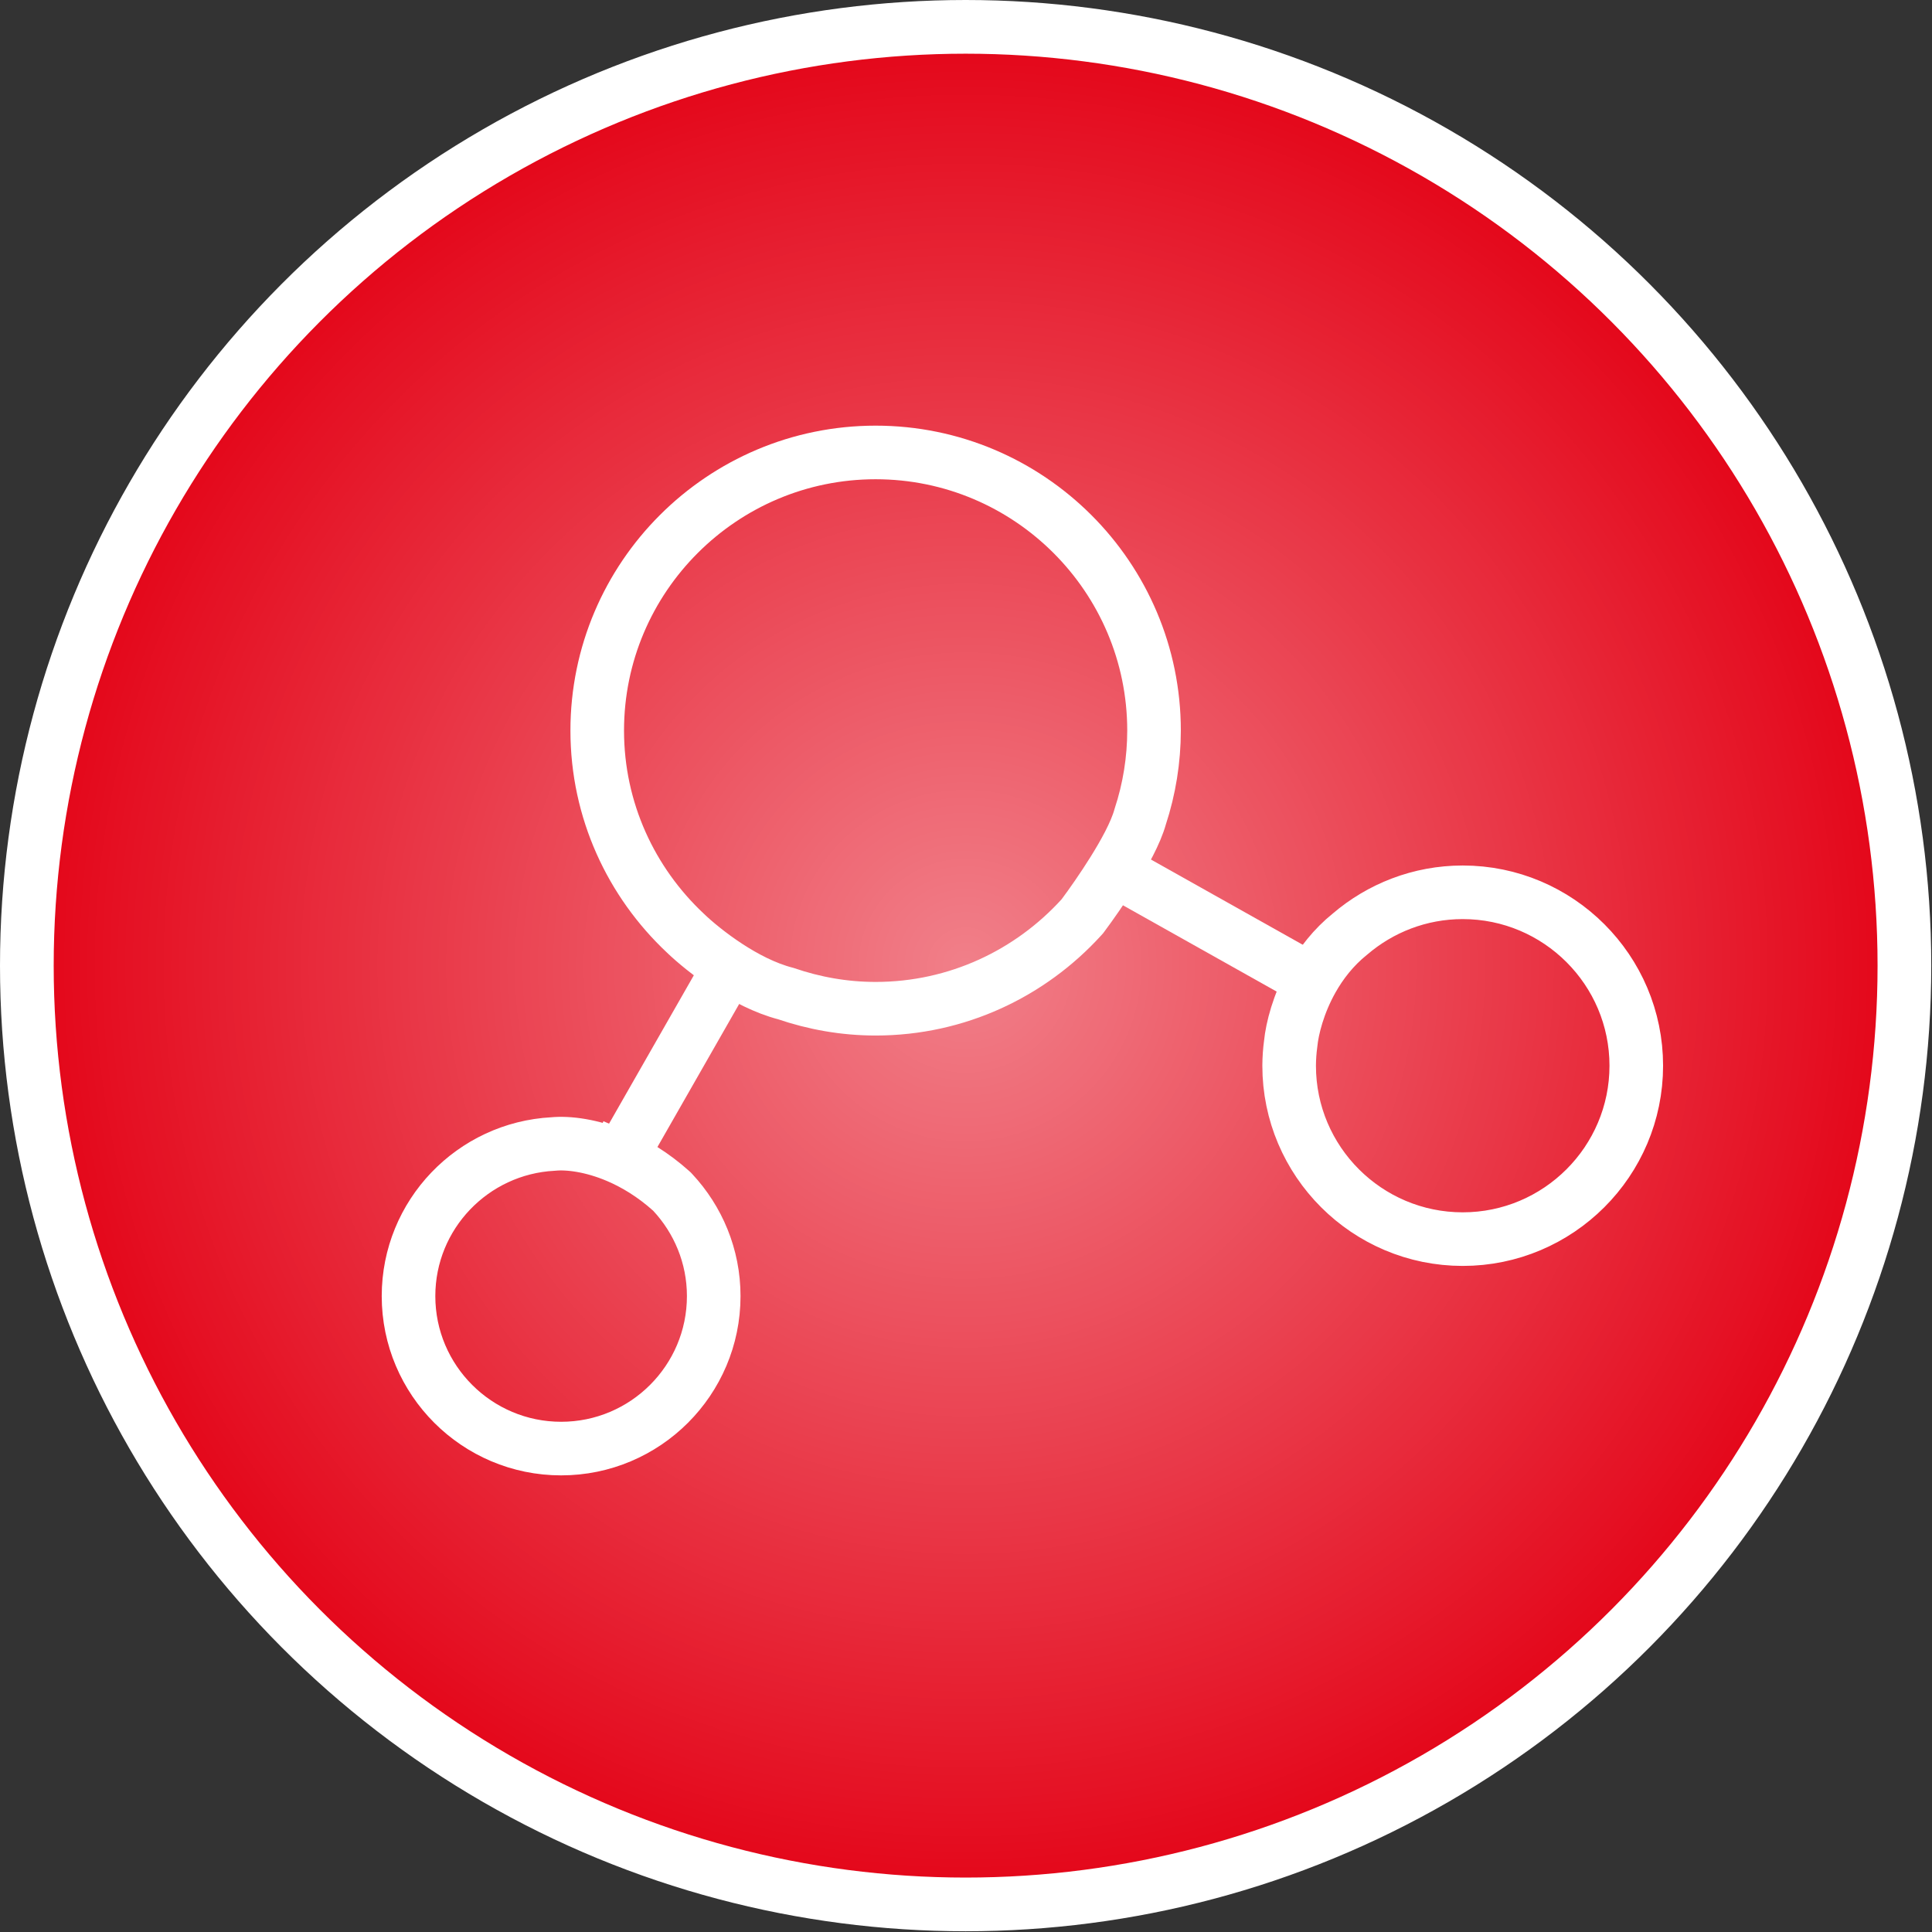
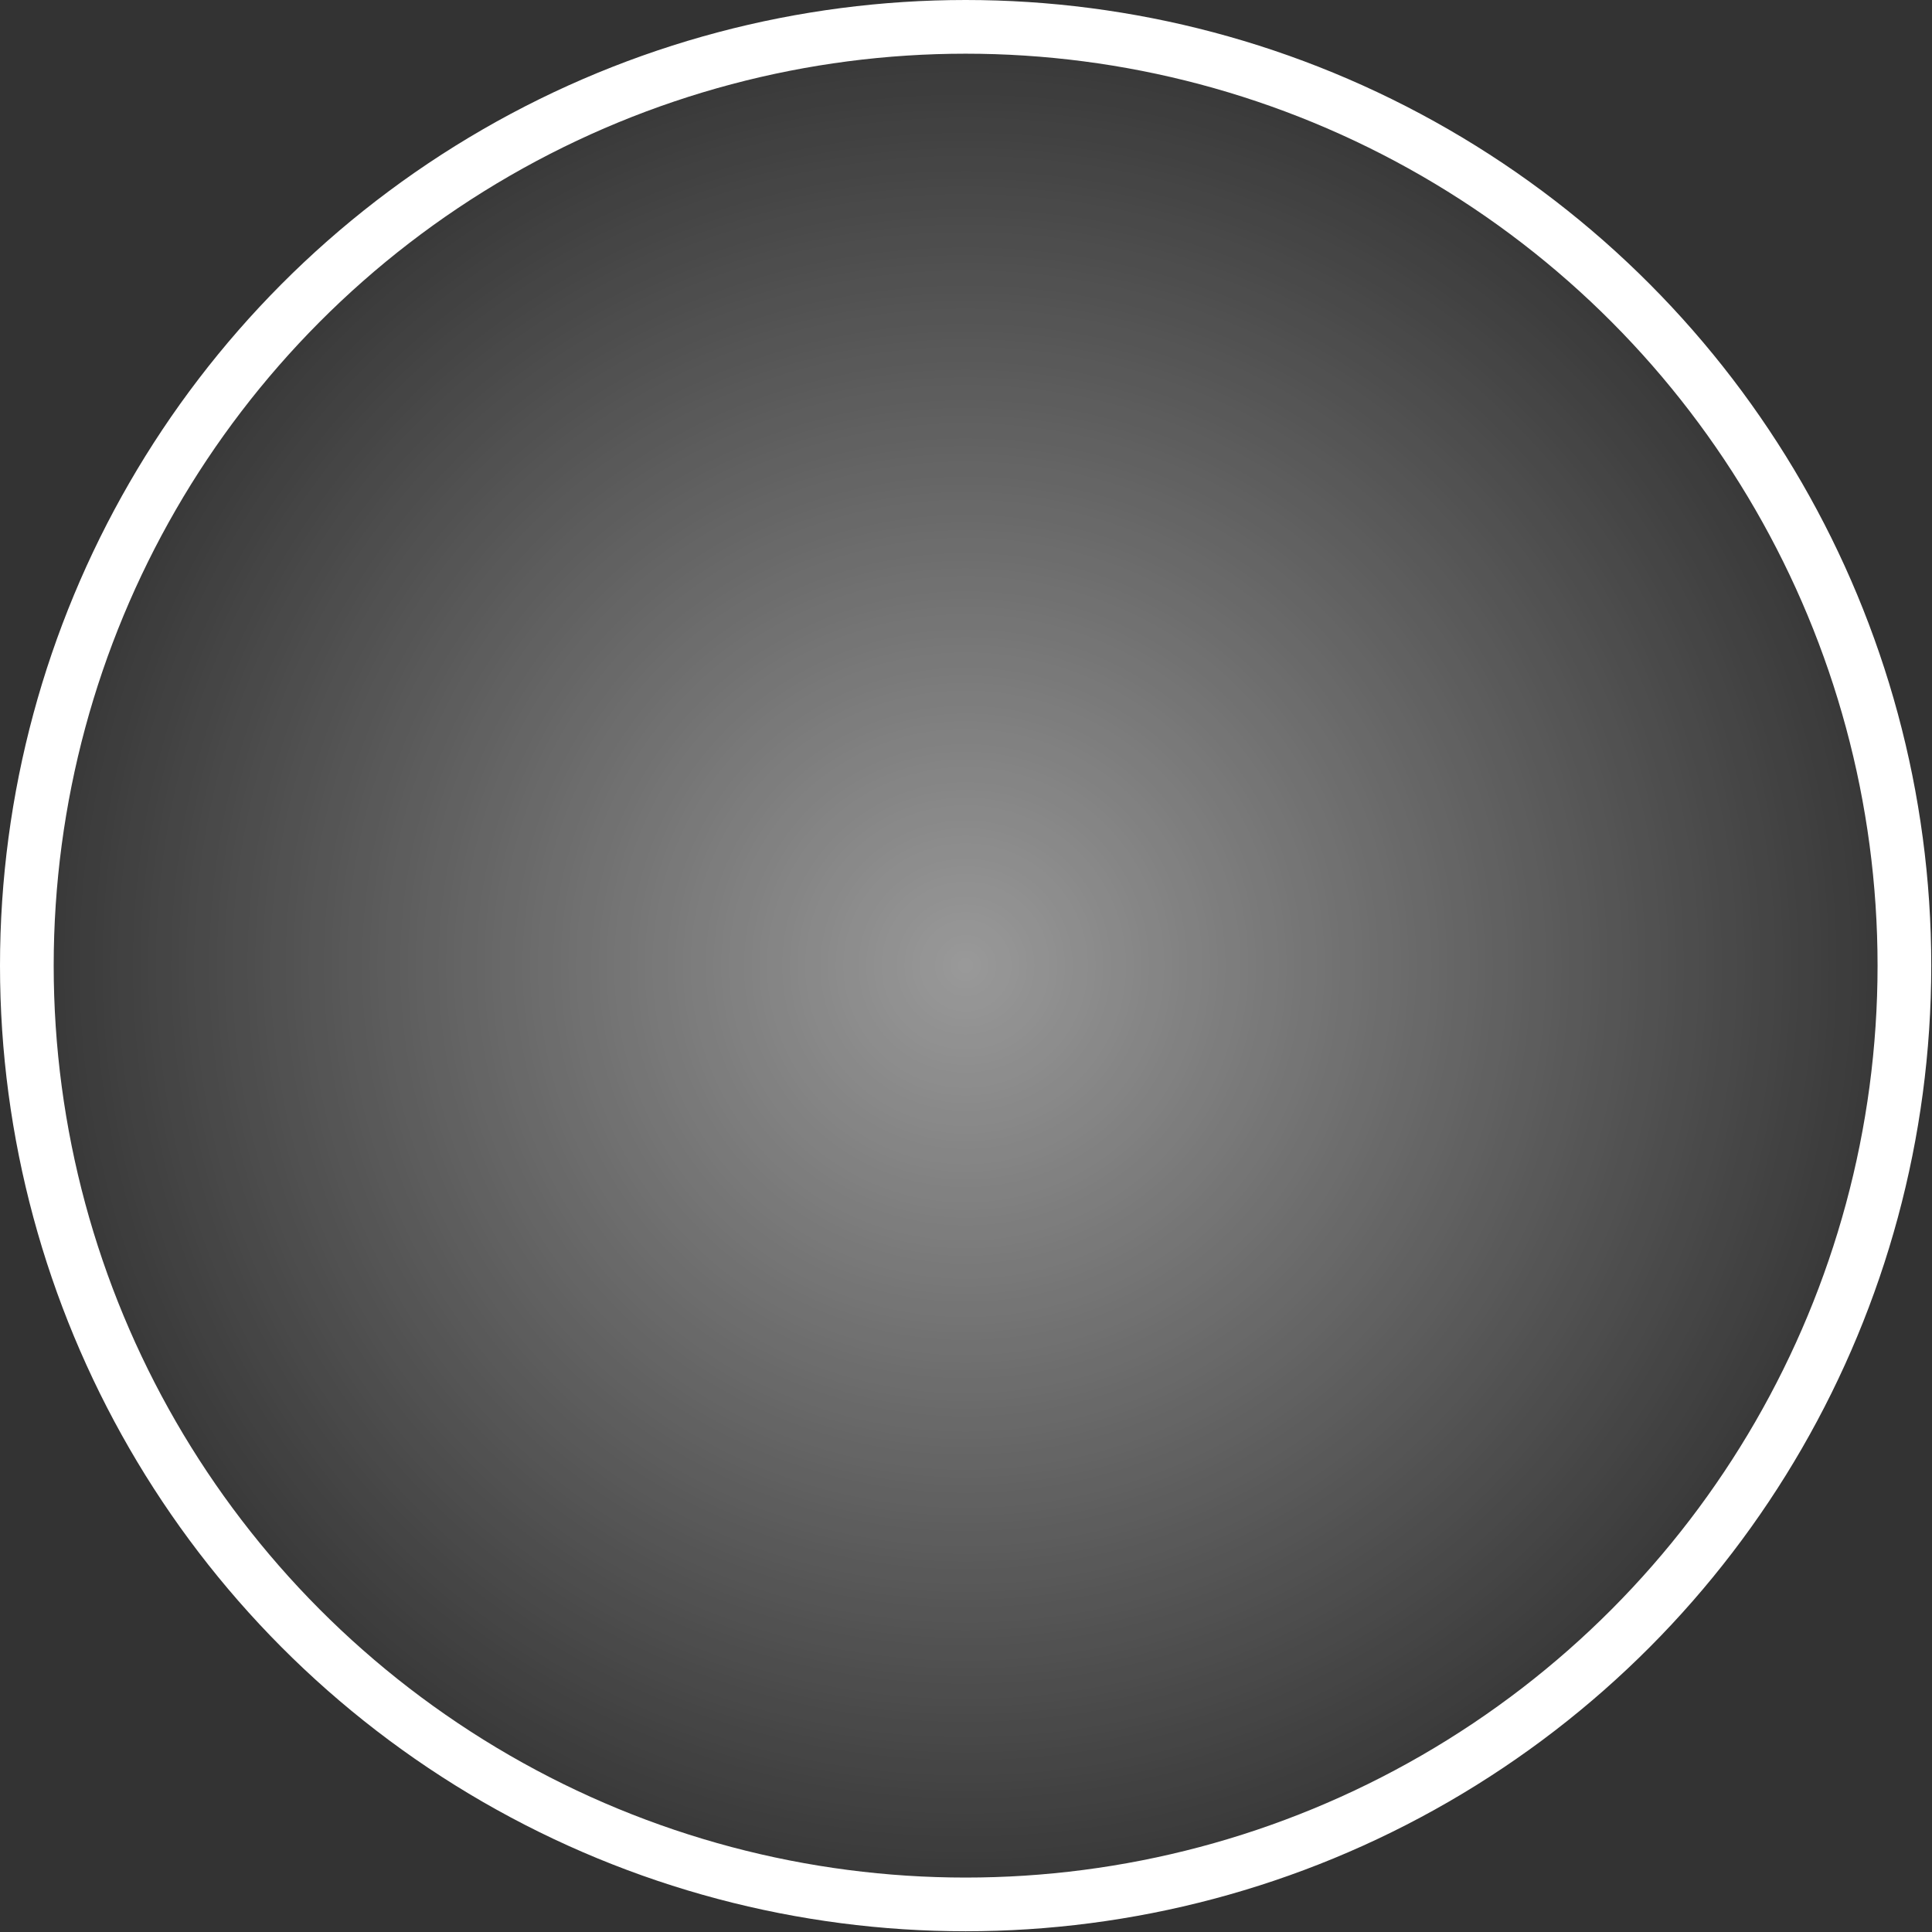
<svg xmlns="http://www.w3.org/2000/svg" width="1121" height="1121" viewBox="0 0 1121 1121" fill="none">
  <rect x="0" y="0" width="1121" height="1121" fill="#333333" stroke="none" />
-   <circle cx="560.285" cy="560.285" r="544.708" fill="#E30014" />
  <circle cx="560.285" cy="560.285" r="544.708" fill="url(#paint0_radial_202_199)" />
  <circle cx="560.285" cy="560.285" r="544.708" stroke="white" stroke-width="31.155" />
-   <path d="M669.603 423.923V423.916V423.909C669.603 334.893 597.134 262.525 508.065 262.525C418.995 262.525 346.527 334.893 346.527 423.909C346.527 470.286 366.319 512.004 397.64 541.4C402.843 546.414 411.863 553.971 422.548 560.908C432.074 567.093 443.818 573.375 455.961 576.516C472.259 582.09 489.747 585.292 508.065 585.292C555.427 585.292 597.923 564.706 627.433 532.296L627.936 531.743L628.384 531.145C632.879 525.138 639.731 515.416 646.045 505.278C652.142 495.489 658.925 483.472 661.582 473.868C666.879 457.748 669.587 440.891 669.603 423.923ZM390.368 691.901L389.883 691.381L389.354 690.907C378.909 681.557 368.226 675.182 358.326 670.96L352.227 685.263L358.326 670.96C343.346 664.573 329.682 662.93 320.96 663.783C274.317 666.207 237.035 704.745 237.035 752.036C237.035 800.847 276.756 840.503 325.578 840.503C374.401 840.503 414.122 800.847 414.122 752.036C414.122 728.757 405.01 707.641 390.368 691.901ZM747.997 618.249L747.997 618.302V618.355C747.997 673.865 793.177 718.974 848.706 718.974C904.235 718.974 949.415 673.865 949.415 618.355C949.415 562.845 904.235 517.736 848.706 517.736C823.726 517.736 800.9 526.929 783.334 541.95C773.599 549.765 766.479 559.132 761.36 568.208C753.352 582.411 749.759 596.765 748.884 605.624C748.322 609.809 748.026 614.026 747.997 618.249Z" stroke="white" stroke-width="31.098" />
-   <path d="M361 670L425 558M649 506L763 570" stroke="white" stroke-width="31.1" />
  <defs>
    <radialGradient id="paint0_radial_202_199" cx="0" cy="0" r="1" gradientUnits="userSpaceOnUse" gradientTransform="translate(560.285 560.285) rotate(90) scale(560.285)">
      <stop stop-color="white" stop-opacity="0.5" />
      <stop offset="1" stop-color="white" stop-opacity="0" />
    </radialGradient>
  </defs>
</svg>